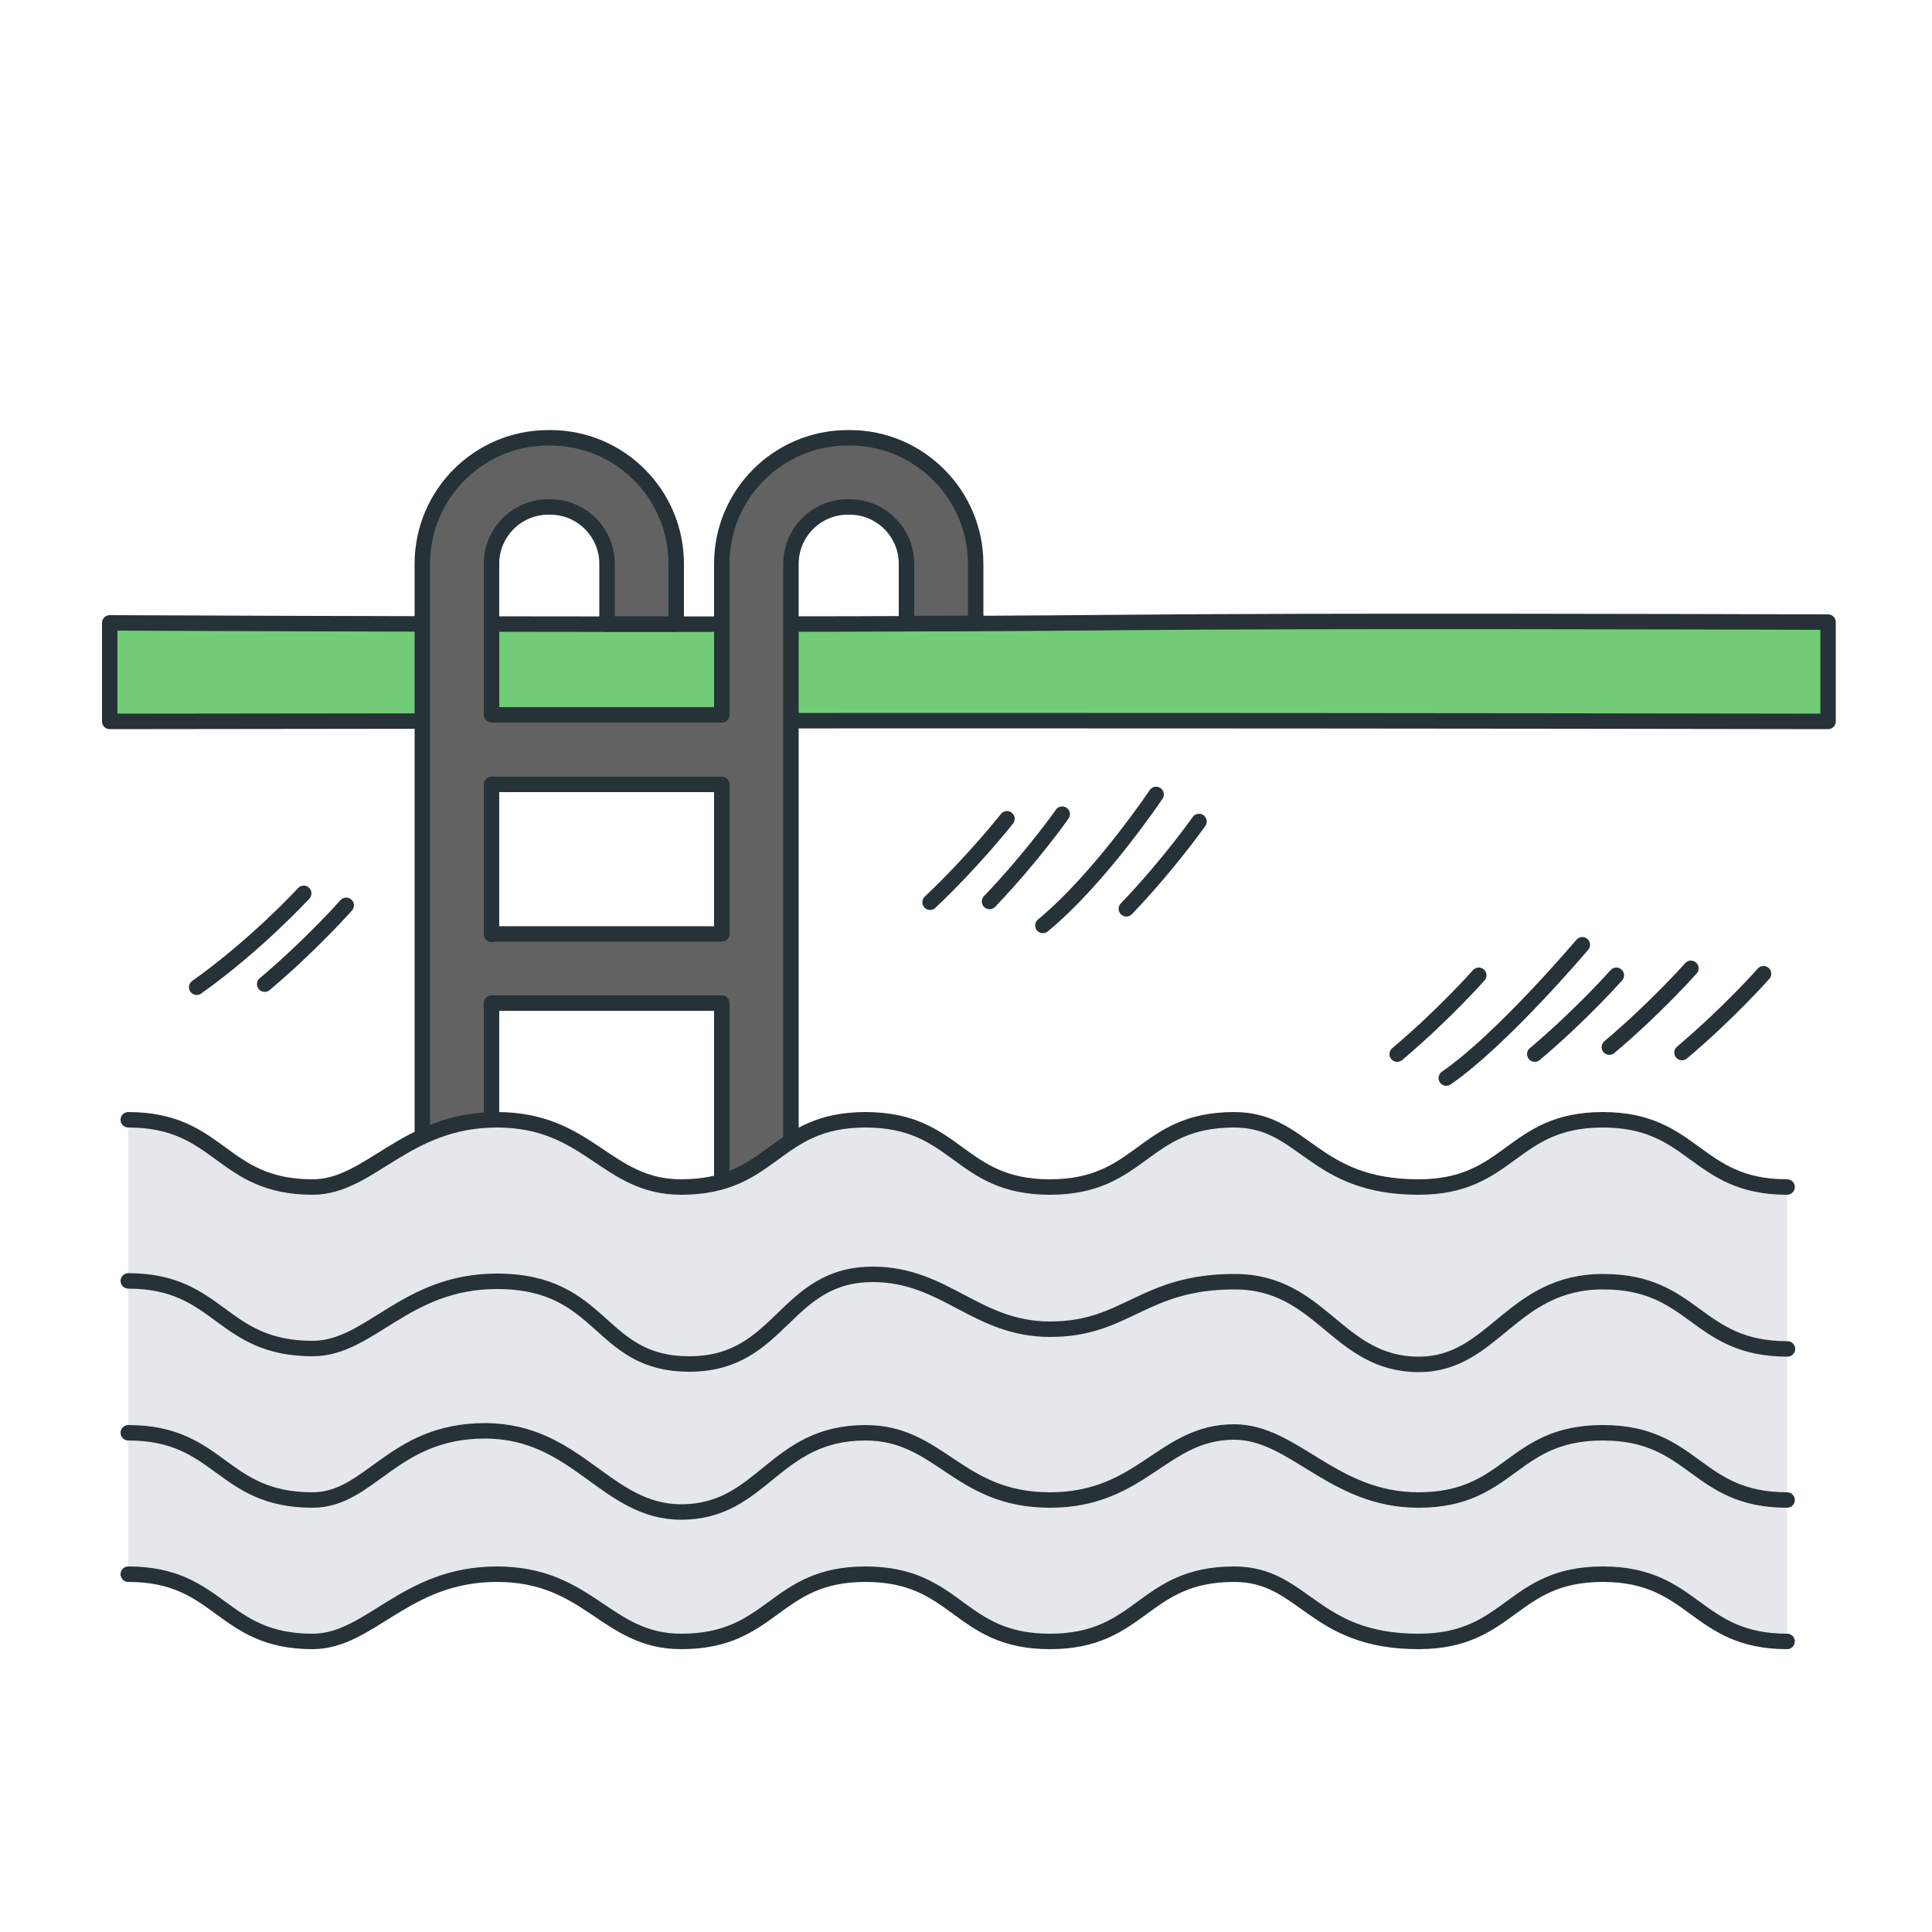
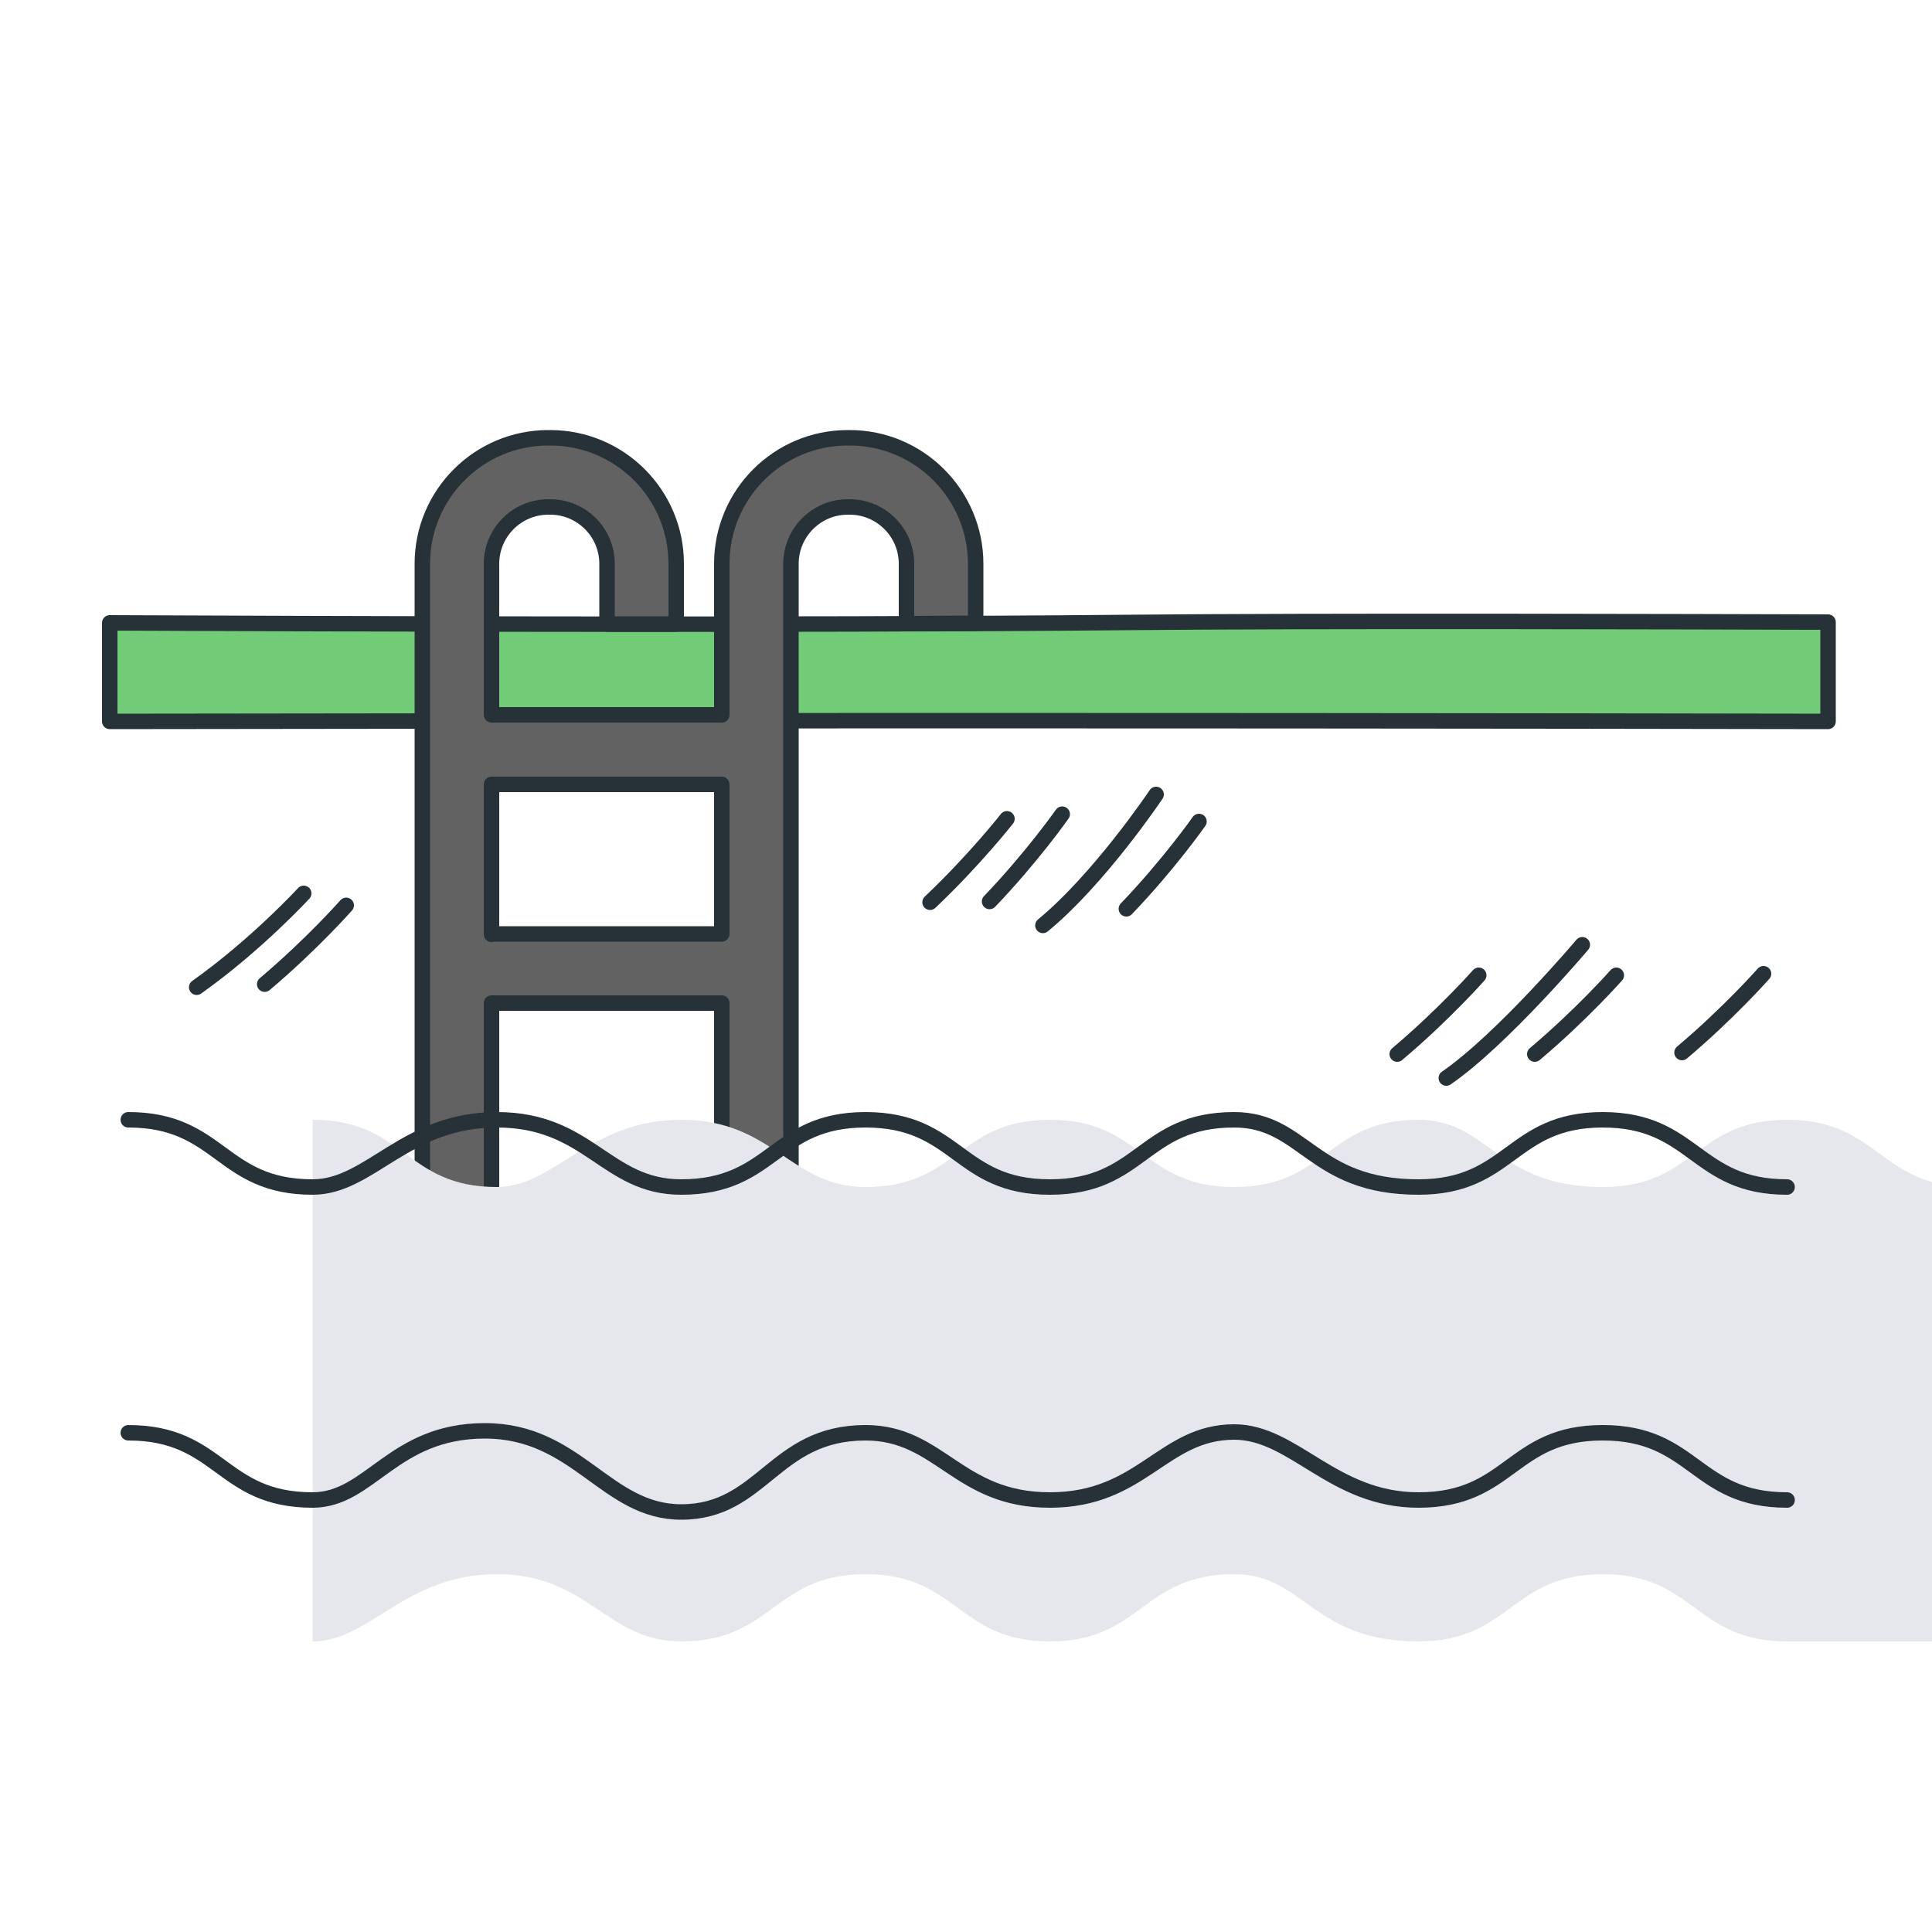
<svg xmlns="http://www.w3.org/2000/svg" version="1.1" id="Слой_1" x="0px" y="0px" viewBox="0 0 500 500" xml:space="preserve">
  <g>
    <path fill="#72CC77" stroke="#263238" stroke-width="4" stroke-linejoin="round" stroke-miterlimit="10" d="M28.4,161.2 c44.1,0.2,178.3,0.7,262.4-0.1c50.7-0.5,147.3-0.2,182.3-0.1v25.7c0,0-98.8-0.2-231.1-0.2c-61.1,0-213.6,0.2-213.6,0.2V161.2z" />
    <path fill="#626262" stroke="#263238" stroke-width="4" stroke-linejoin="round" stroke-miterlimit="10" d="M219.9,113.3h-0.5 c-18,0-32.6,14.6-32.6,32.6v39.1h-59.6v-39.1c0-8.1,6.6-14.7,14.7-14.7h0.5c8.1,0,14.7,6.6,14.7,14.7v15.6l17.9,0v-15.6 c0-18-14.6-32.6-32.6-32.6h-0.5c-18,0-32.6,14.6-32.6,32.6v165.9h17.9v-52.2h59.6v52.2h17.9V145.9c0-8.1,6.6-14.7,14.7-14.7h0.5 c8.1,0,14.7,6.6,14.7,14.7v15.5l17.9-0.1v-15.4C252.5,128,237.9,113.3,219.9,113.3z M127.2,241.8V203h59.6v38.7H127.2z" />
    <g>
-       <path fill="#E5E7EC" d="M462.5,424.8c-23.9,0-23.9-17.4-47.7-17.4s-23.9,17.4-47.7,17.4c-27.5,0-29.5-17.4-47.7-17.4 c-23.9,0-23.9,17.4-47.7,17.4c-23.9,0-23.8-17.4-47.7-17.4c-23.9,0-23.9,17.4-47.7,17.4c-19.5,0-23.9-17.4-47.7-17.4 c-23.9,0-32.8,17.4-47.7,17.4c-23.9,0-23.9-17.4-47.7-17.4V289.8c23.9,0,23.9,17.4,47.7,17.4c14.9,0,23.9-17.4,47.7-17.4 c23.9,0,28.2,17.4,47.7,17.4c23.9,0,23.9-17.4,47.7-17.4c23.9,0,23.9,17.4,47.7,17.4c23.9,0,23.9-17.4,47.7-17.4 c18.2,0,20.2,17.4,47.7,17.4c23.9,0,23.9-17.4,47.7-17.4s23.9,17.4,47.7,17.4V424.8z" />
+       <path fill="#E5E7EC" d="M462.5,424.8c-23.9,0-23.9-17.4-47.7-17.4s-23.9,17.4-47.7,17.4c-27.5,0-29.5-17.4-47.7-17.4 c-23.9,0-23.9,17.4-47.7,17.4c-23.9,0-23.8-17.4-47.7-17.4c-23.9,0-23.9,17.4-47.7,17.4c-19.5,0-23.9-17.4-47.7-17.4 c-23.9,0-32.8,17.4-47.7,17.4V289.8c23.9,0,23.9,17.4,47.7,17.4c14.9,0,23.9-17.4,47.7-17.4 c23.9,0,28.2,17.4,47.7,17.4c23.9,0,23.9-17.4,47.7-17.4c23.9,0,23.9,17.4,47.7,17.4c23.9,0,23.9-17.4,47.7-17.4 c18.2,0,20.2,17.4,47.7,17.4c23.9,0,23.9-17.4,47.7-17.4s23.9,17.4,47.7,17.4V424.8z" />
      <path fill="none" stroke="#263238" stroke-width="4" stroke-linecap="round" stroke-linejoin="round" stroke-miterlimit="10" d=" M33.2,289.8c23.9,0,23.9,17.4,47.7,17.4c14.9,0,23.9-17.4,47.7-17.4c23.9,0,28.2,17.4,47.7,17.4c23.9,0,23.9-17.4,47.7-17.4 c23.9,0,23.9,17.4,47.7,17.4c23.9,0,23.9-17.4,47.7-17.4c18.2,0,20.2,17.4,47.7,17.4c23.9,0,23.9-17.4,47.7-17.4 s23.9,17.4,47.7,17.4" />
-       <path fill="none" stroke="#263238" stroke-width="4" stroke-linecap="round" stroke-linejoin="round" stroke-miterlimit="10" d=" M33.2,331.5C57,331.5,57,349,80.9,349c14.9,0,23.9-17.4,47.7-17.4c27.9,0,26,21.4,49.8,21.4c23.9,0,24.5-23.2,47.5-23.2 c18.7,0,26.7,14.2,45.9,14.2c19.8,0,23.9-12.3,47.7-12.3c22.6,0,26.5,21.4,47.7,21.4c19.4,0,23.9-21.4,47.7-21.4 s23.9,17.4,47.7,17.4" />
      <path fill="none" stroke="#263238" stroke-width="4" stroke-linecap="round" stroke-linejoin="round" stroke-miterlimit="10" d=" M33.2,370.8c23.9,0,23.9,17.4,47.7,17.4c14.9,0,20.7-17.9,44.6-17.9c23.9,0,31.3,21,50.8,21c21.1,0,23.9-20.5,47.7-20.5 c19.3,0,23.9,17.4,47.7,17.4c23.9,0,29.2-17.6,47.7-17.6c15.5,0,25.5,17.6,47.7,17.6c23.9,0,23.9-17.4,47.7-17.4 s23.9,17.4,47.7,17.4" />
-       <path fill="none" stroke="#263238" stroke-width="4" stroke-linecap="round" stroke-linejoin="round" stroke-miterlimit="10" d=" M33.2,407.4c23.9,0,23.9,17.4,47.7,17.4c14.9,0,23.9-17.4,47.7-17.4c23.9,0,28.2,17.4,47.7,17.4c23.9,0,23.9-17.4,47.7-17.4 c23.9,0,23.9,17.4,47.7,17.4c23.9,0,23.9-17.4,47.7-17.4c18.2,0,20.2,17.4,47.7,17.4c23.9,0,23.9-17.4,47.7-17.4 s23.9,17.4,47.7,17.4" />
    </g>
    <path fill="none" stroke="#263238" stroke-width="4" stroke-linecap="round" stroke-linejoin="round" stroke-miterlimit="10" d=" M260.6,211.9c0,0-8.3,10.6-19.9,21.6" />
    <path fill="none" stroke="#263238" stroke-width="4" stroke-linecap="round" stroke-linejoin="round" stroke-miterlimit="10" d=" M274.9,210.7c0,0-7.7,11-18.8,22.6" />
    <path fill="none" stroke="#263238" stroke-width="4" stroke-linecap="round" stroke-linejoin="round" stroke-miterlimit="10" d=" M299.2,205.6c0,0-14.6,21.8-29.3,33.9" />
    <path fill="none" stroke="#263238" stroke-width="4" stroke-linecap="round" stroke-linejoin="round" stroke-miterlimit="10" d=" M310.3,212.6c0,0-7.7,11-18.8,22.6" />
    <path fill="none" stroke="#263238" stroke-width="4" stroke-linecap="round" stroke-linejoin="round" stroke-miterlimit="10" d=" M409.5,244.5c0,0-20.7,24.5-35.2,34.5" />
    <path fill="none" stroke="#263238" stroke-width="4" stroke-linecap="round" stroke-linejoin="round" stroke-miterlimit="10" d=" M382.7,252.4c0,0-8.9,10.1-21.1,20.4" />
    <path fill="none" stroke="#263238" stroke-width="4" stroke-linecap="round" stroke-linejoin="round" stroke-miterlimit="10" d=" M418.3,252.4c0,0-8.9,10.1-21.1,20.4" />
    <path fill="none" stroke="#263238" stroke-width="4" stroke-linecap="round" stroke-linejoin="round" stroke-miterlimit="10" d=" M78.6,231.2c0,0-12.2,13.3-27.7,24.3" />
    <path fill="none" stroke="#263238" stroke-width="4" stroke-linecap="round" stroke-linejoin="round" stroke-miterlimit="10" d=" M89.6,234.3c0,0-8.9,10.1-21.1,20.4" />
-     <path fill="none" stroke="#263238" stroke-width="4" stroke-linecap="round" stroke-linejoin="round" stroke-miterlimit="10" d=" M437.6,250.6c0,0-8.9,10.1-21.1,20.4" />
    <path fill="none" stroke="#263238" stroke-width="4" stroke-linecap="round" stroke-linejoin="round" stroke-miterlimit="10" d=" M456.4,252c0,0-8.9,10.1-21.1,20.4" />
  </g>
</svg>